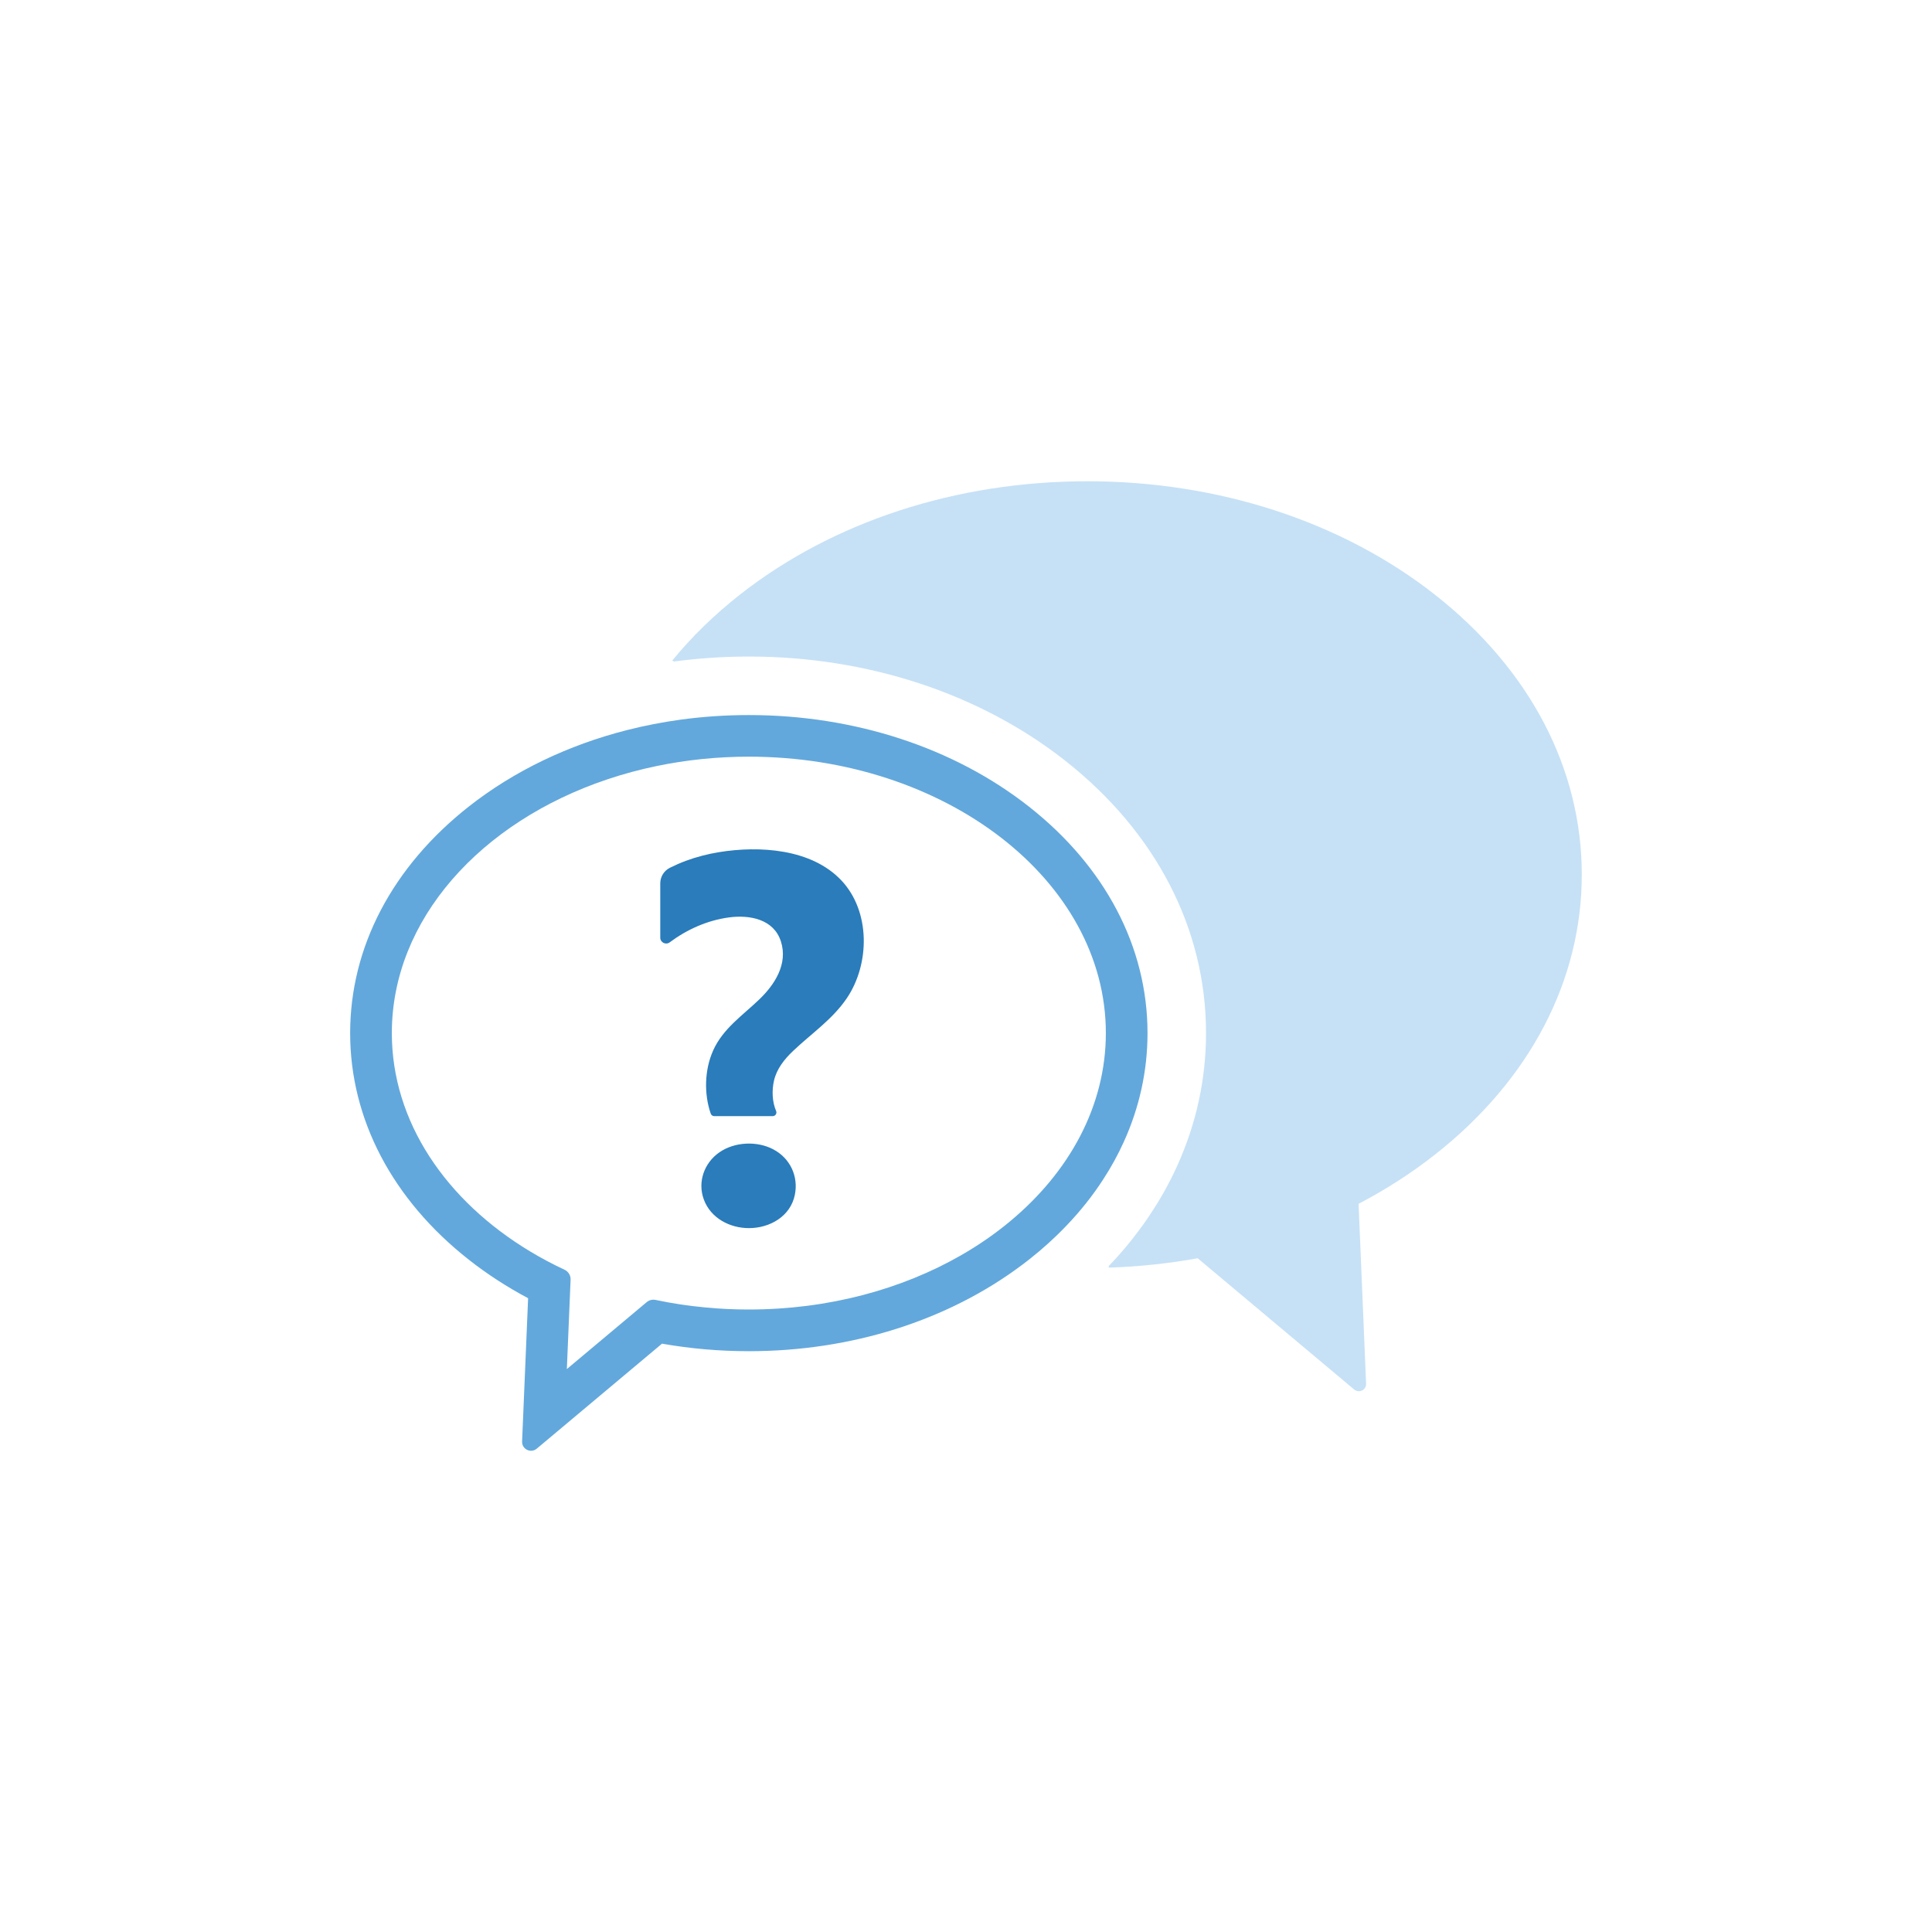
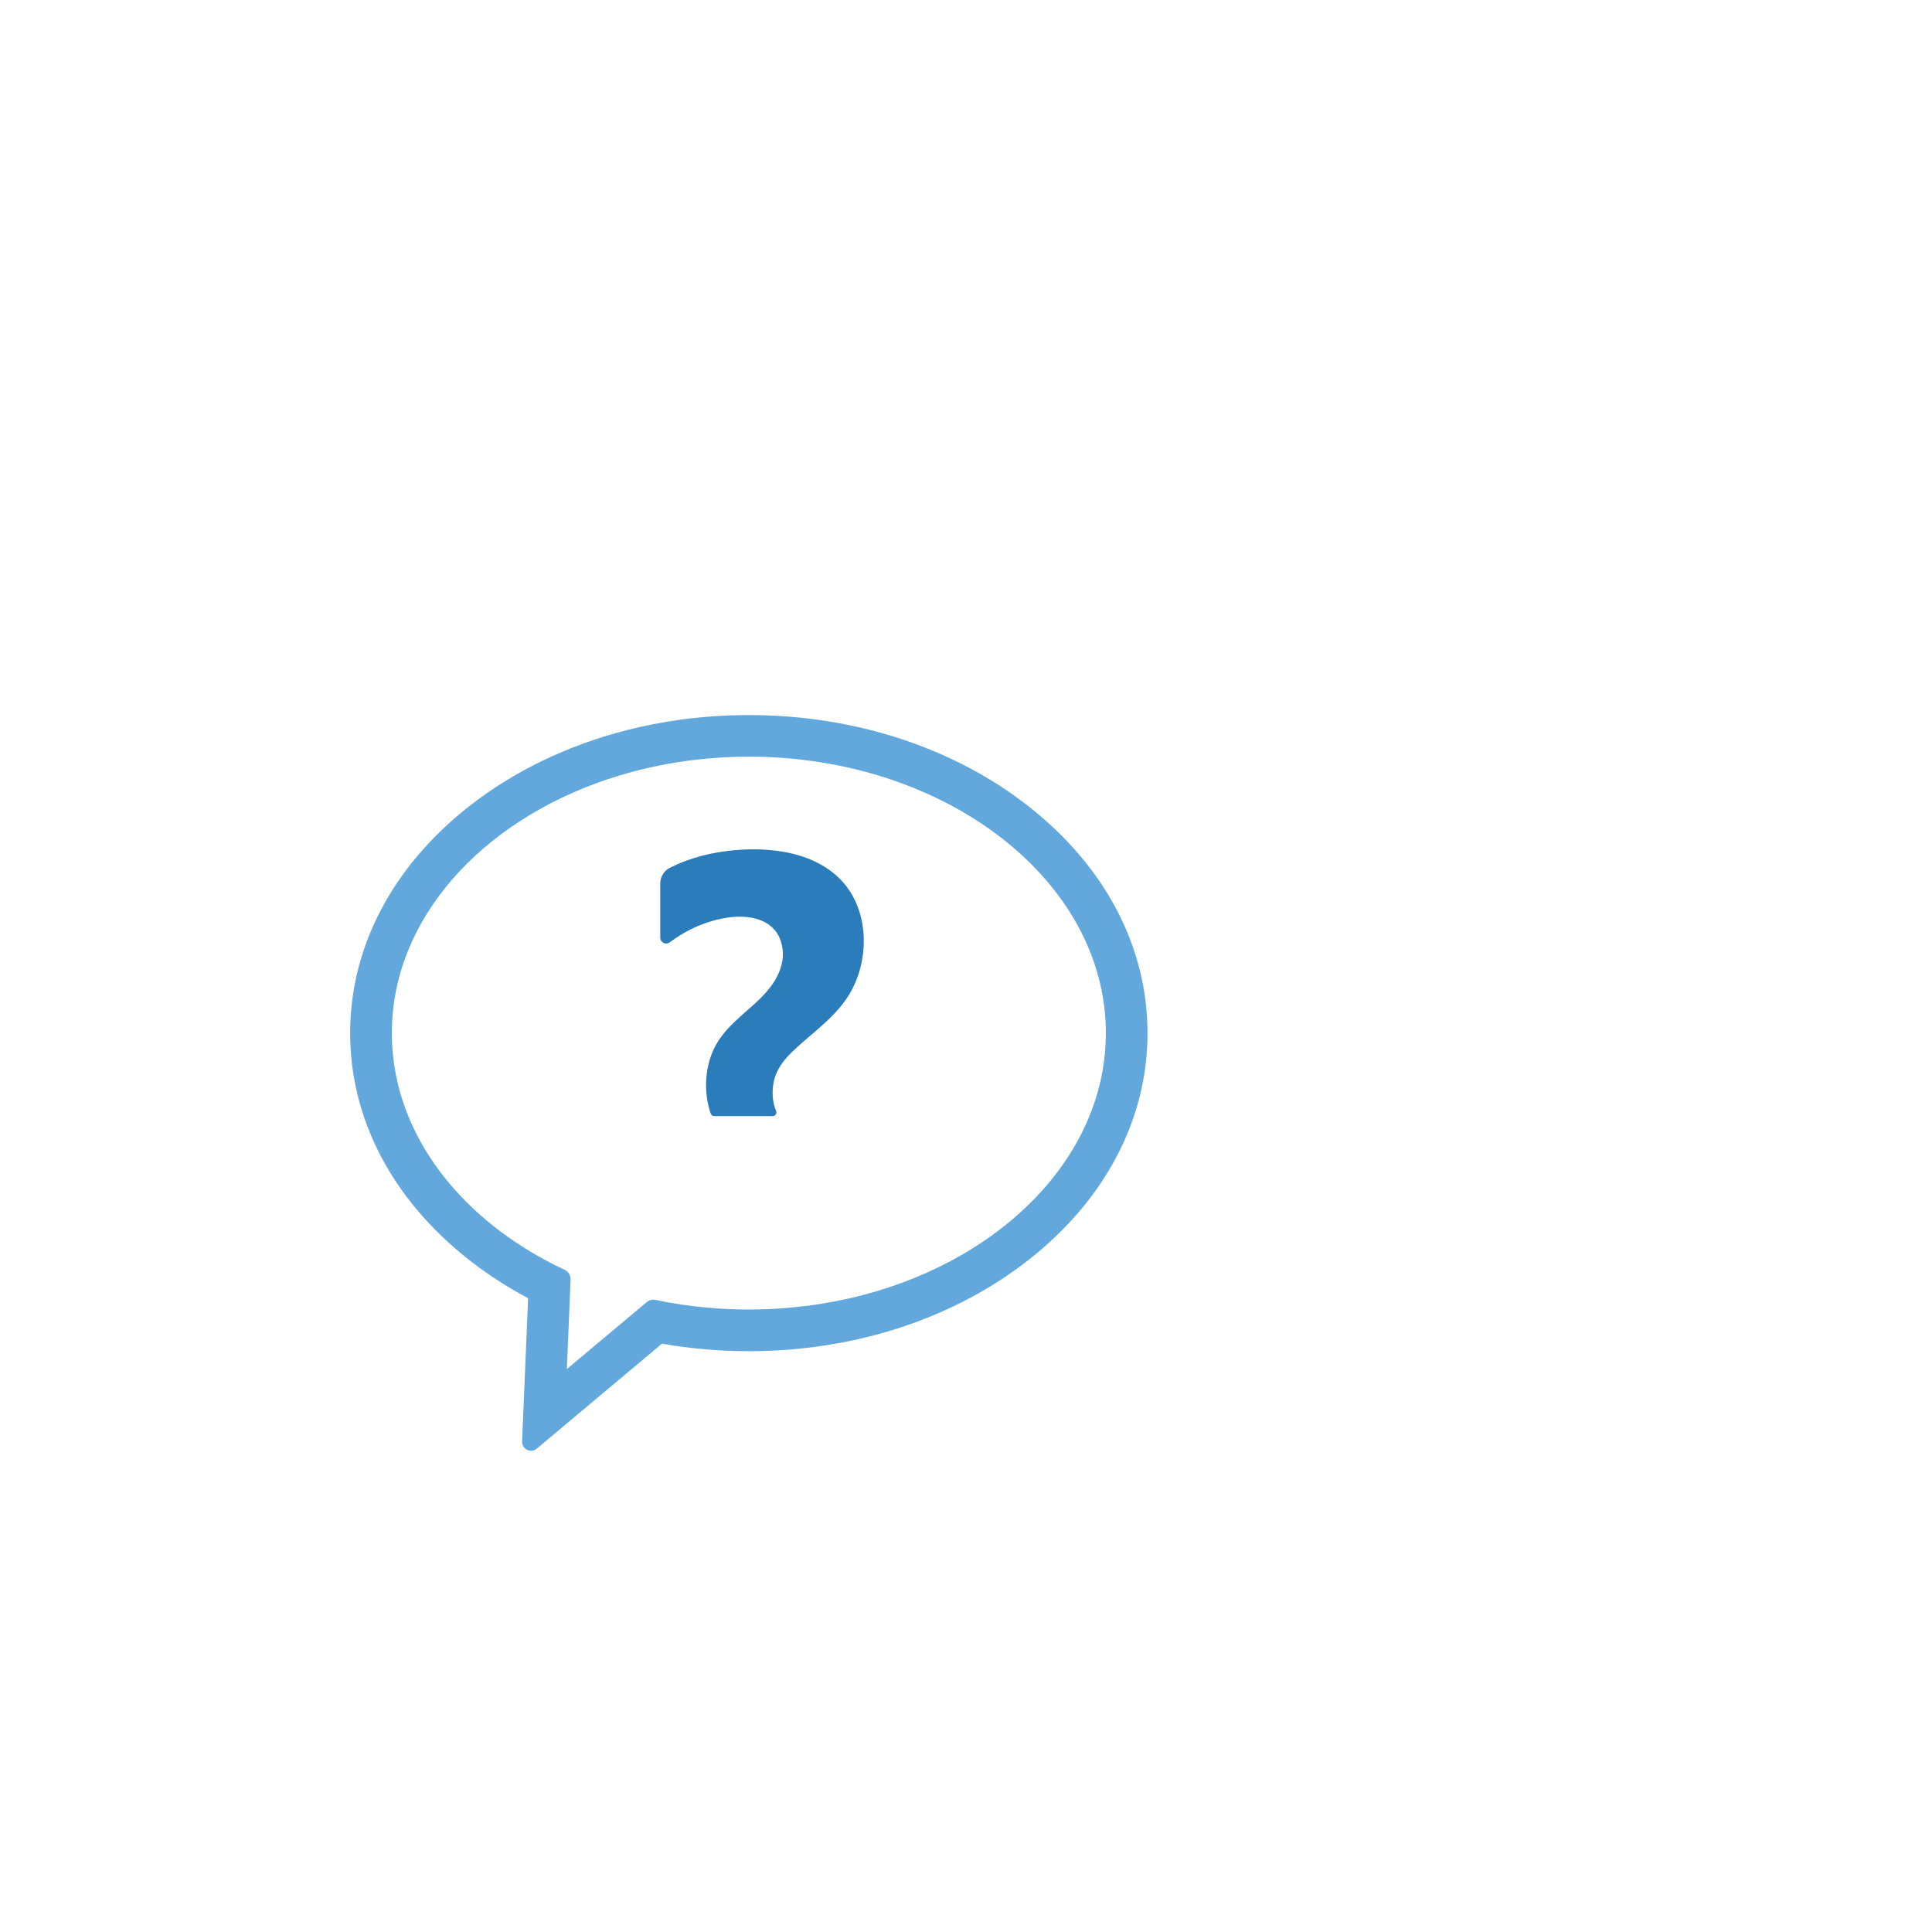
<svg xmlns="http://www.w3.org/2000/svg" version="1.1" id="Layer_1" x="0px" y="0px" width="80px" height="80px" viewBox="0 0 80 80" enable-background="new 0 0 80 80" xml:space="preserve">
  <g>
-     <path fill="#C6E1F6" d="M59.427,24.632c-3.855-3.033-8.971-4.704-14.401-4.704c-5.431,0-10.546,1.671-14.4,4.704   c-1.066,0.838-2,1.754-2.798,2.73c0.013-0.002,0.026-0.004,0.04-0.006l0.027,0.038c1.025-0.138,2.072-0.208,3.113-0.208   c4.911,0,9.562,1.53,13.095,4.309c3.764,2.961,5.836,6.969,5.836,11.284c0,1.902-0.404,3.755-1.198,5.505   c-0.288,0.636-0.631,1.262-1.021,1.859c-0.518,0.803-1.13,1.574-1.821,2.294l0.024,0.034c-0.006,0.007-0.013,0.014-0.02,0.02   c1.253-0.041,2.487-0.171,3.689-0.389h0.001l6.481,5.435c0.2,0.168,0.504,0.019,0.493-0.242l-0.311-7.447   c1.127-0.59,2.189-1.272,3.169-2.043c3.916-3.081,6.073-7.195,6.073-11.586C65.5,31.827,63.343,27.713,59.427,24.632z" />
    <path fill="#62A8DC" d="M47.516,42.779c0-3.558-1.744-6.889-4.912-9.381c-3.106-2.442-7.225-3.789-11.597-3.789   c-0.951,0-1.89,0.064-2.81,0.188c-0.757,0.104-1.501,0.248-2.229,0.433c-2.443,0.621-4.684,1.695-6.557,3.168   c-3.167,2.492-4.912,5.823-4.912,9.381s1.744,6.889,4.912,9.381c0.761,0.599,1.584,1.132,2.457,1.596l-0.249,5.931   c-0.014,0.321,0.361,0.505,0.607,0.299l5.186-4.348c1.167,0.206,2.372,0.312,3.595,0.312c4.245,0,8.252-1.27,11.325-3.581   c0.092-0.067,0.182-0.138,0.272-0.208c0.558-0.439,1.073-0.904,1.54-1.394c0.589-0.611,1.105-1.261,1.542-1.939   c0.325-0.499,0.607-1.013,0.846-1.541C47.18,45.861,47.516,44.343,47.516,42.779z M41.827,50.57   c-0.617,0.515-1.296,0.985-2.025,1.404c-2.459,1.413-5.503,2.25-8.794,2.25c-0.611,0-1.215-0.028-1.806-0.086   c-0.701-0.065-1.389-0.17-2.056-0.311c-0.13-0.027-0.265,0.006-0.367,0.091l-1.466,1.229l-1.841,1.543l0.09-2.148l0.065-1.555   c0.008-0.175-0.093-0.336-0.251-0.41c-0.495-0.232-0.972-0.485-1.426-0.759c-3.481-2.097-5.725-5.369-5.725-9.04   c0-4.7,3.68-8.75,8.927-10.508c0.657-0.221,1.337-0.405,2.039-0.55c1.217-0.253,2.497-0.388,3.816-0.388   c8.152,0,14.784,5.135,14.784,11.445C45.791,45.786,44.286,48.526,41.827,50.57z" />
-     <path fill="#2A7CBB" d="M32.016,47.59c-0.672-0.354-1.596-0.31-2.223,0.122c-0.632,0.435-0.92,1.229-0.648,1.96   c0.287,0.772,1.076,1.182,1.868,1.182c0.861,0,1.72-0.486,1.9-1.38C33.069,48.701,32.713,47.956,32.016,47.59z" />
    <path fill="#2A7CBB" d="M29.767,35.287c-0.467,0.077-0.928,0.195-1.373,0.36c-0.222,0.083-0.439,0.178-0.651,0.284l-0.003,0.001   c-0.245,0.122-0.4,0.373-0.4,0.647v2.246c0,0.201,0.229,0.316,0.391,0.195c0.719-0.535,1.556-0.91,2.449-1.031   c0.85-0.115,1.856,0.062,2.155,0.991c0.3,0.935-0.255,1.793-0.903,2.412c-0.69,0.661-1.498,1.203-1.901,2.104   c-0.357,0.795-0.387,1.79-0.101,2.618c0.021,0.062,0.081,0.103,0.146,0.103h2.419c0.11,0,0.186-0.111,0.142-0.213   c-0.165-0.385-0.179-0.852-0.09-1.247c0.11-0.495,0.431-0.896,0.791-1.238c0.759-0.722,1.643-1.314,2.234-2.196   c0.95-1.413,0.975-3.582-0.229-4.863C33.605,35.142,31.442,35.012,29.767,35.287z" />
  </g>
</svg>